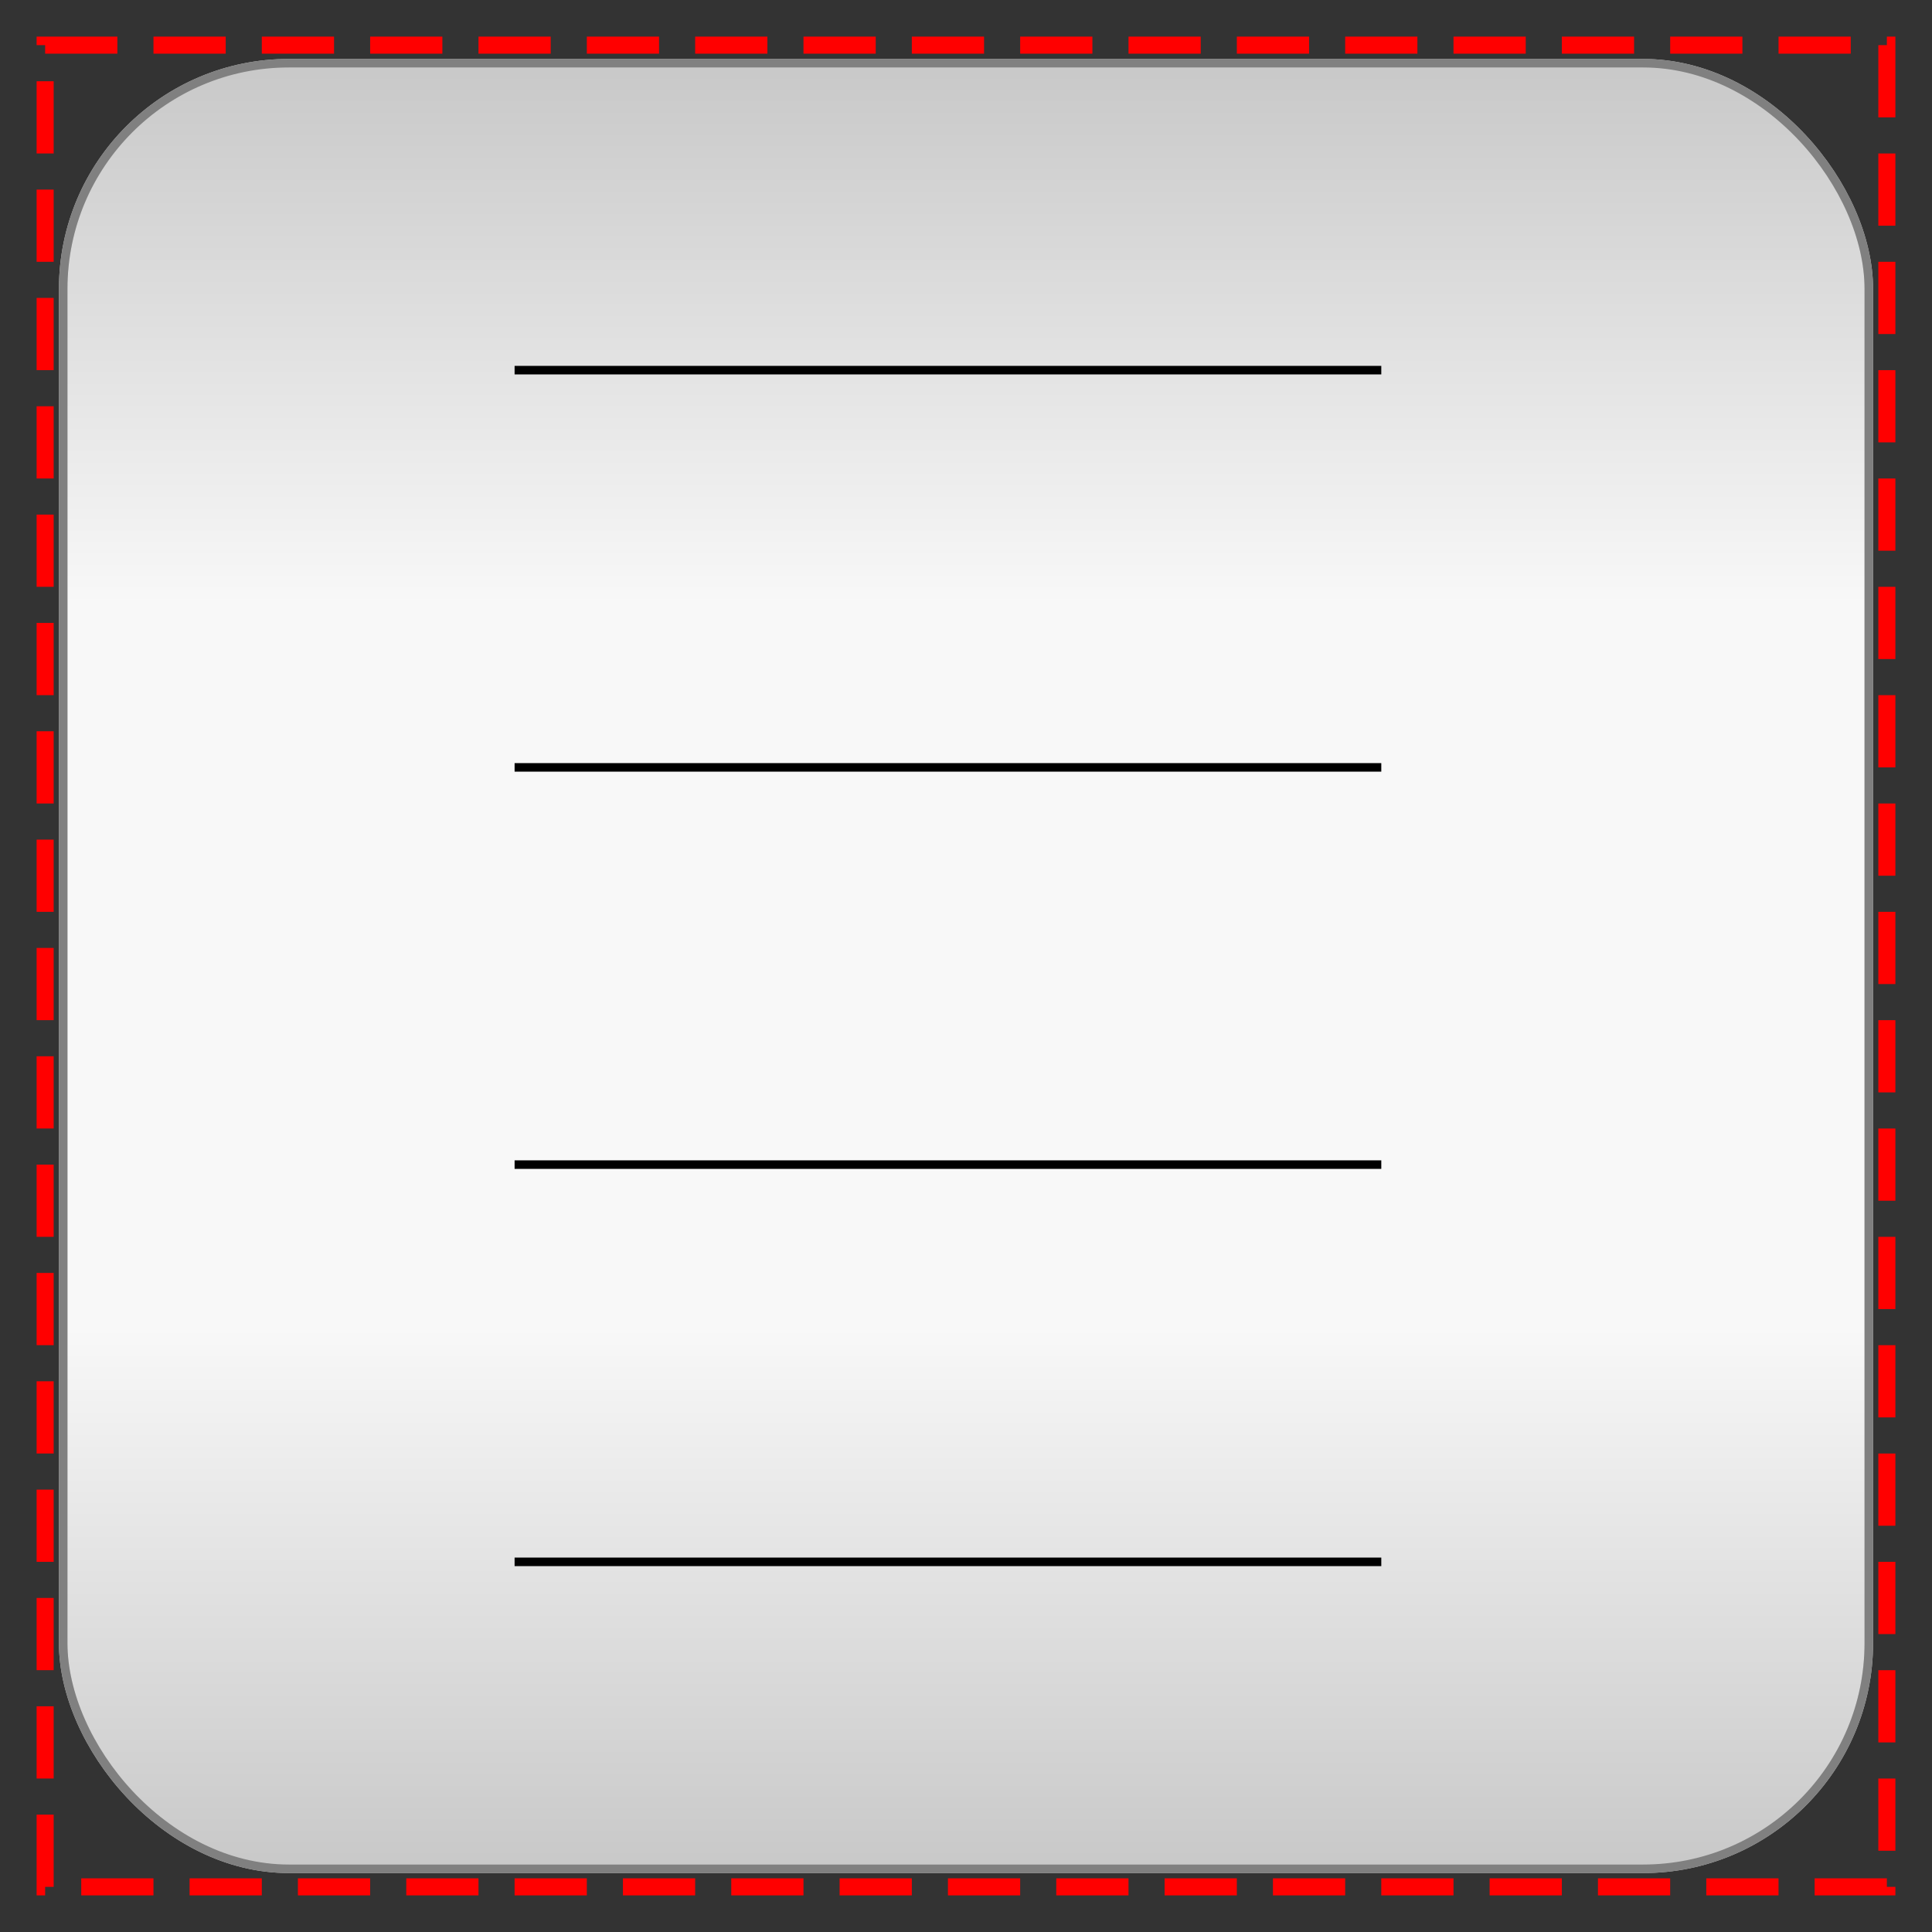
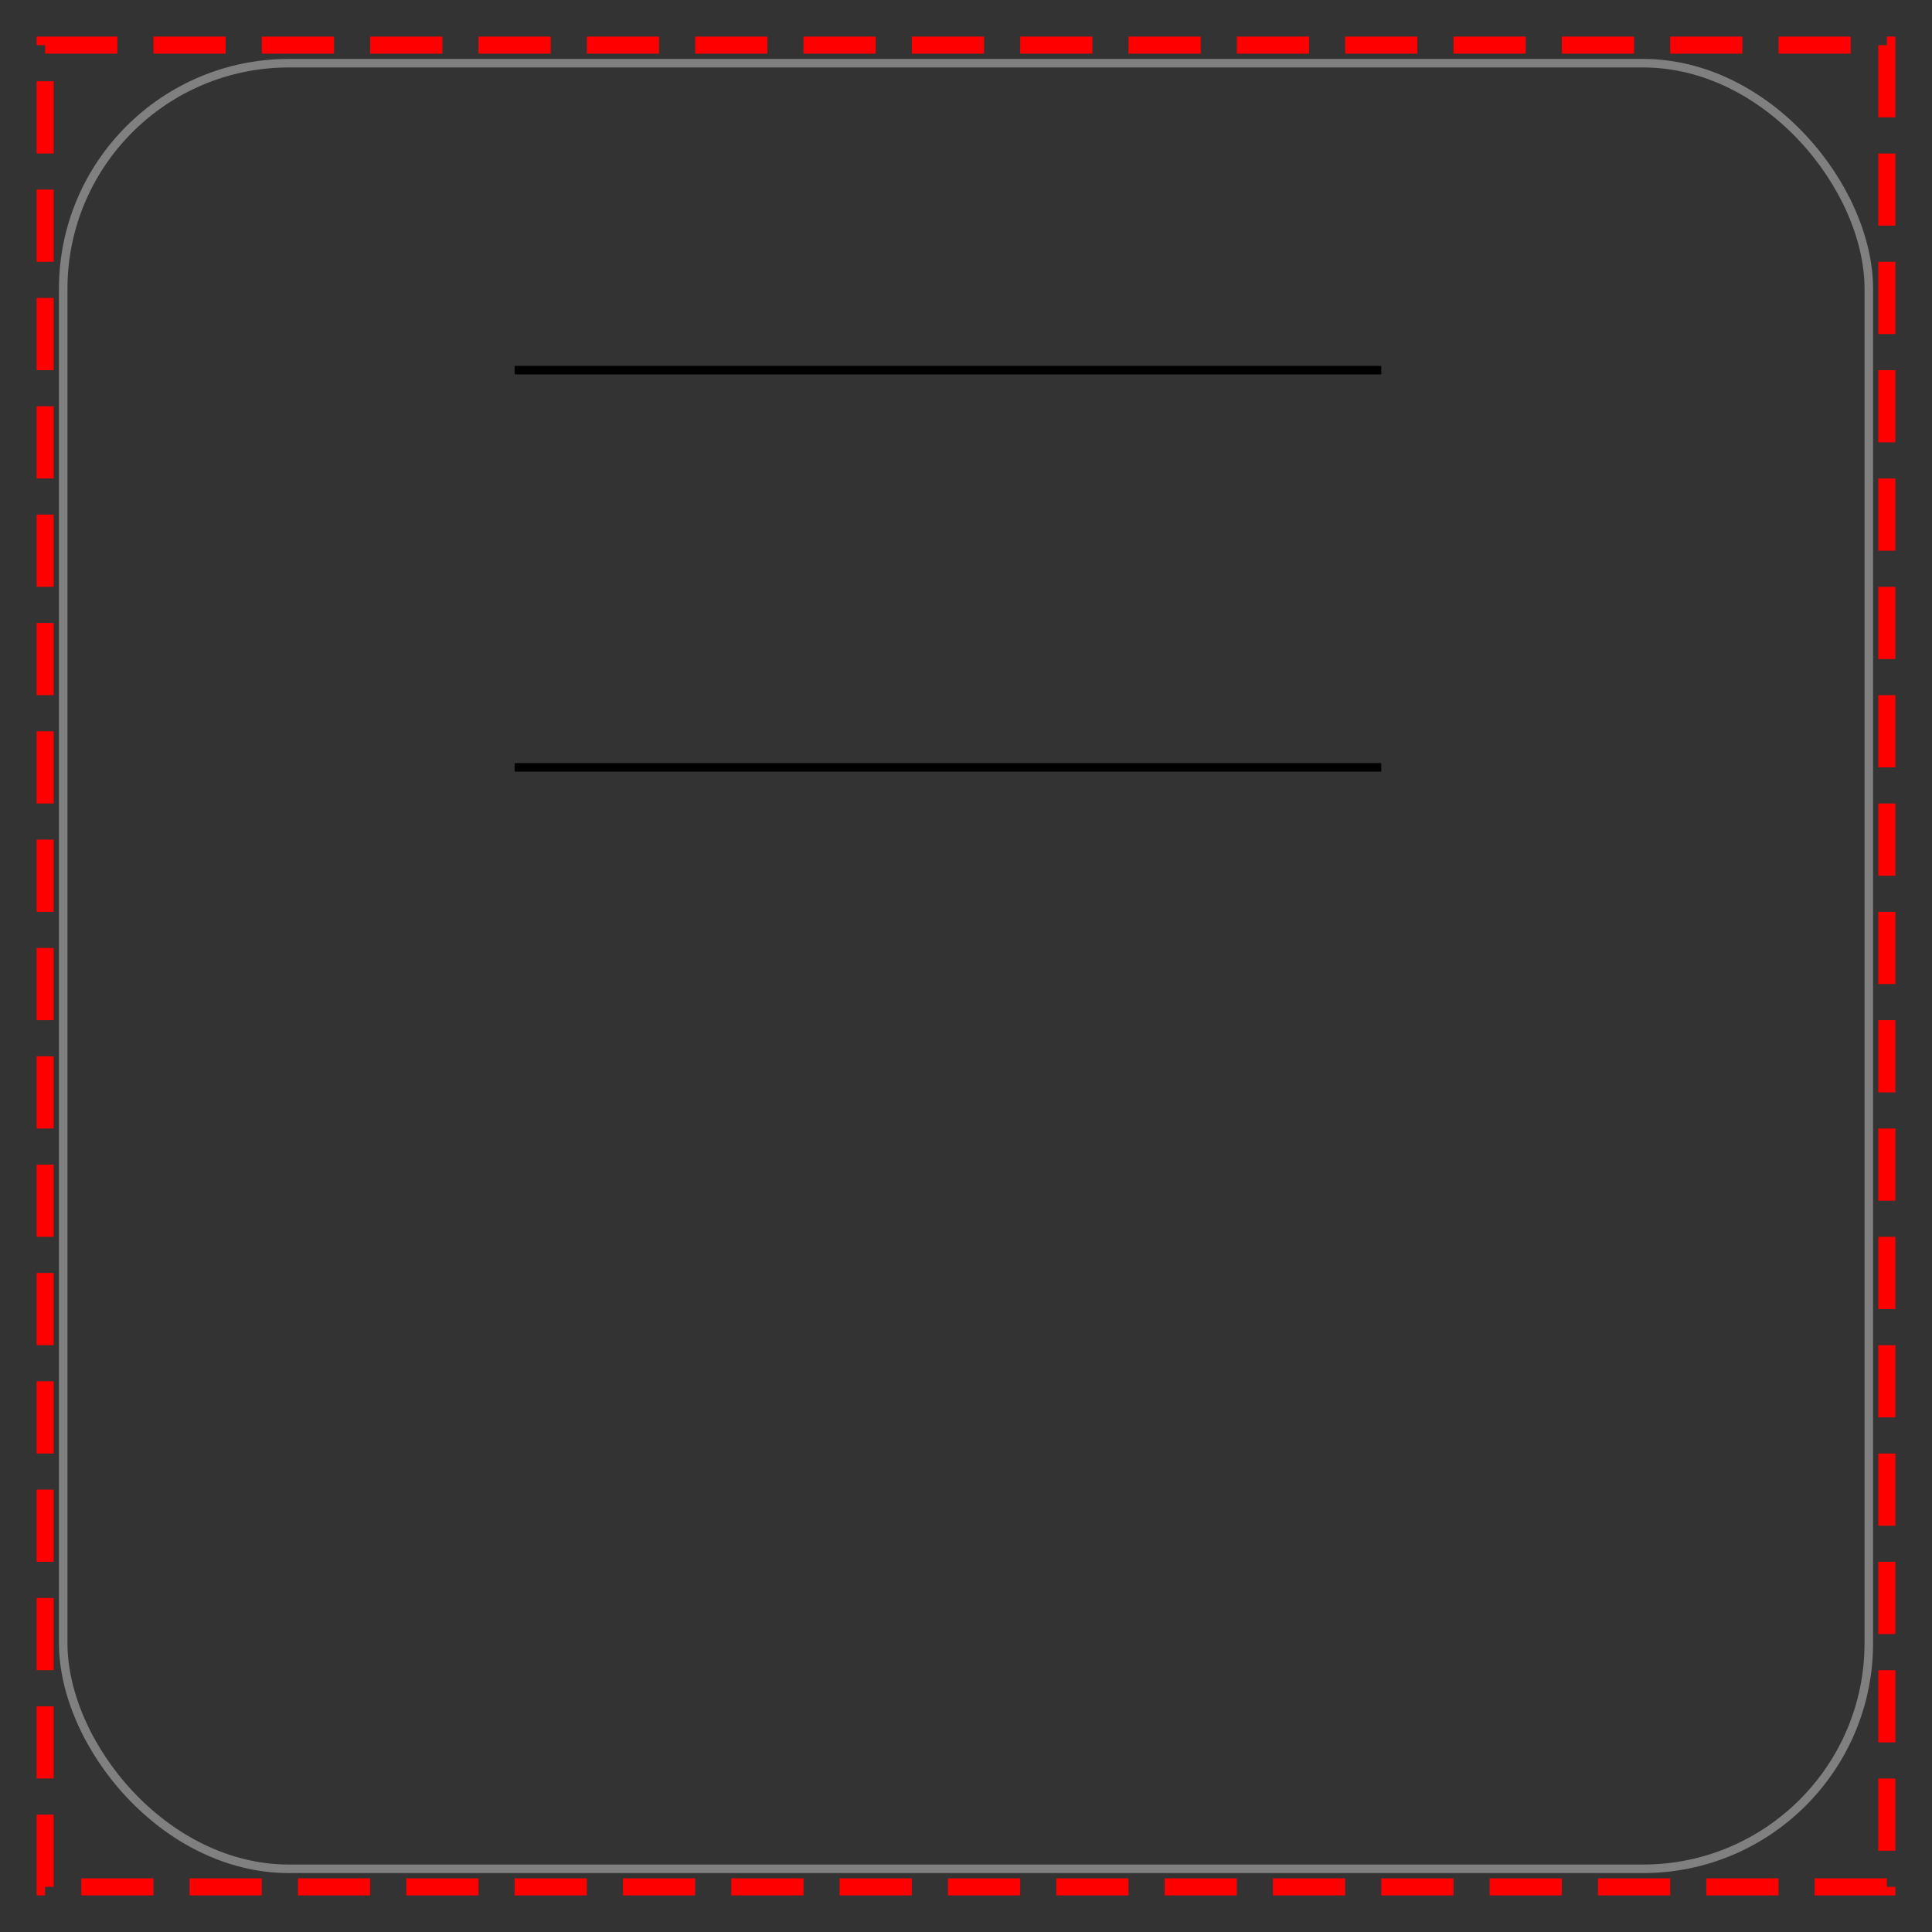
<svg xmlns="http://www.w3.org/2000/svg" baseProfile="full" height="214.0" version="1.1" viewBox="0 0 214.0 214.0" width="214.0">
  <rect x="0" y="0" width="214.0" height="214.0" fill="#333333" stroke="none" />
  <defs />
  <rect fill="none" fill-opacity="0" height="204.0" rx="0.0" ry="0.0" stroke="rgb(255,0,0)" stroke-dasharray="8.0 4.0" stroke-width="0.5mm" width="204.0" x="5.0" y="5.0" />
  <defs />
-   <rect fill="url(#0)" height="200.0" rx="25.0" ry="25.0" stroke="rgb(200,200,200)" stroke-width="0.25mm" width="200.0" x="7.0" y="7.0" />
  <defs>
    <linearGradient id="0" x1="0%" x2="0%" y1="0%" y2="100%">
      <stop offset="0" stop-color="rgb(200, 200, 200)" stop-opacity="1" />
      <stop offset="0.3" stop-color="rgb(248, 248, 248)" stop-opacity="1" />
      <stop offset="0.7" stop-color="rgb(248, 248, 248)" stop-opacity="1" />
      <stop offset="1" stop-color="rgb(200, 200, 200)" stop-opacity="1" />
    </linearGradient>
  </defs>
  <rect fill="none" fill-opacity="0" height="200.0" rx="25.0" ry="25.0" stroke="rgb(128,128,128)" stroke-width="0.25mm" width="200.0" x="7.0" y="7.0" />
  <defs />
  <polyline fill="none" fill-opacity="0" points="57.0,41.0 153.0,41.0" stroke="rgb(0,0,0)" stroke-width="0.25mm" />
  <defs />
  <polyline fill="none" fill-opacity="0" points="57.0,85.0 153.0,85.0" stroke="rgb(0,0,0)" stroke-width="0.25mm" />
  <defs />
-   <polyline fill="none" fill-opacity="0" points="57.0,129.0 153.0,129.0" stroke="rgb(0,0,0)" stroke-width="0.25mm" />
  <defs />
-   <polyline fill="none" fill-opacity="0" points="57.0,173.0 153.0,173.0" stroke="rgb(0,0,0)" stroke-width="0.25mm" />
  <defs />
</svg>